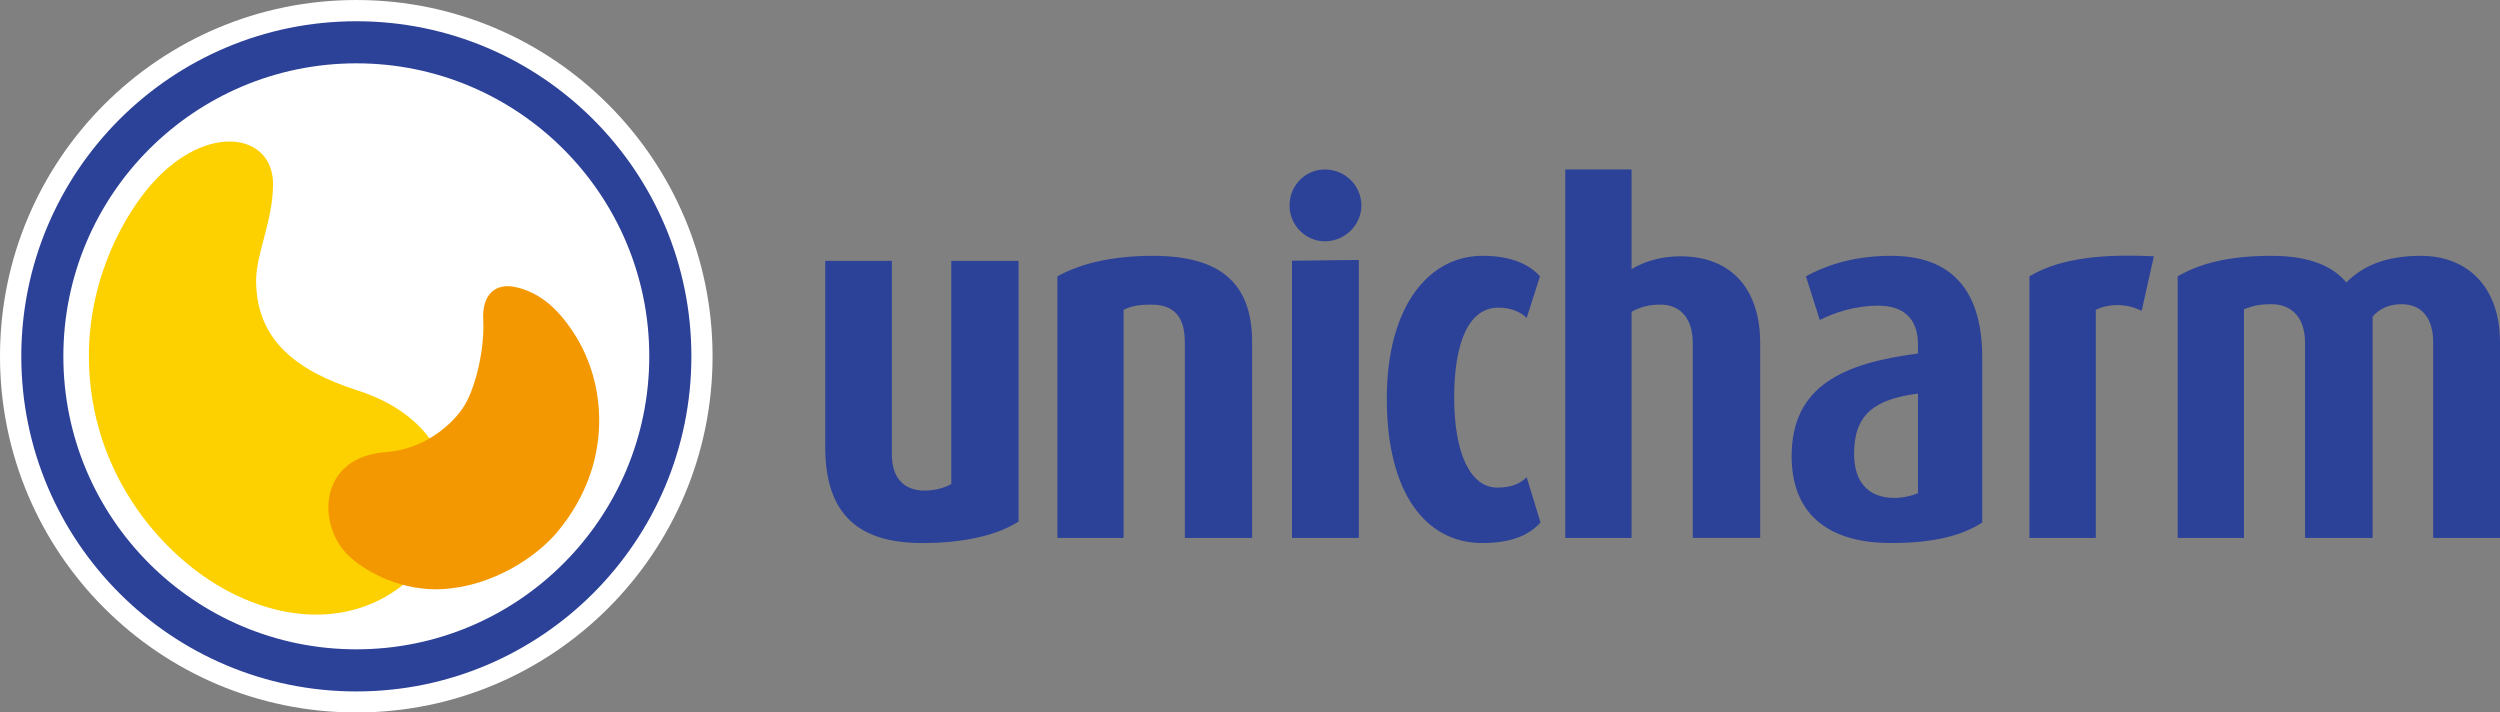
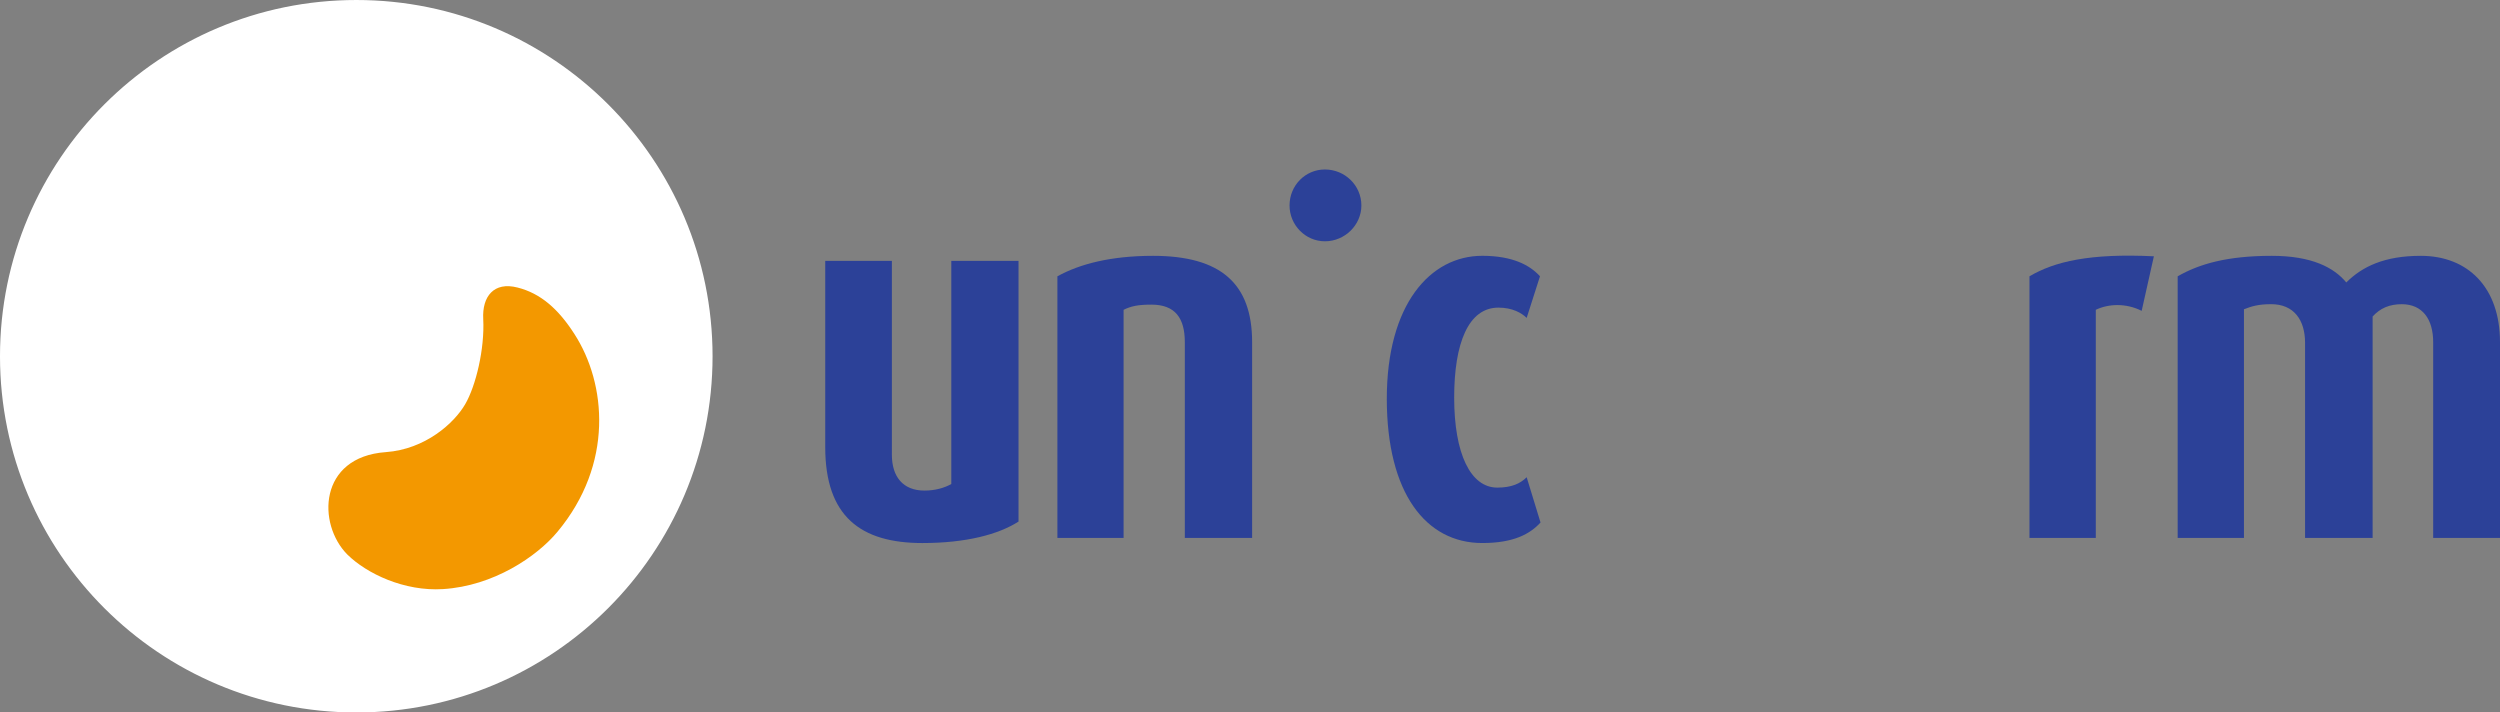
<svg xmlns="http://www.w3.org/2000/svg" version="1.1" id="レイヤー_2" x="0px" y="0px" width="191.291px" height="54.516px" viewBox="0 0 191.291 54.516" enable-background="new 0 0 191.291 54.516" xml:space="preserve">
  <rect x="0" y="0" width="191.291" height="54.516" fill="#808080" stroke="none" />
  <g>
    <g>
      <path fill="#FFFFFF" stroke="#FFFFFF" stroke-width="1.083" stroke-linecap="round" stroke-linejoin="round" d="M53.981,27.263    c0,14.754-11.971,26.711-26.713,26.711c-14.768,0-26.727-11.957-26.727-26.711S12.501,0.542,27.269,0.542    C42.011,0.542,53.981,12.509,53.981,27.263z" />
      <g>
        <g>
-           <path fill="#2C4198" d="M52.902,27.263c0,14.152-11.481,25.644-25.634,25.644c-14.16,0-25.639-11.491-25.639-25.644      c0-14.15,11.479-25.637,25.639-25.637C41.421,1.626,52.902,13.112,52.902,27.263z M27.269,4.846      c-12.385,0-22.421,10.046-22.421,22.417c0,12.381,10.036,22.421,22.421,22.421c12.375,0,22.411-10.04,22.411-22.421      C49.68,14.892,39.644,4.846,27.269,4.846z" />
-           <path fill="#FDD000" d="M27.323,29.862c-4.45-1.428-7.726-3.727-7.726-8.405c0-2.064,1.295-4.579,1.295-7.38      c0-3.874-5.04-4.751-9.243-0.047c-2.052,2.301-4.847,7.099-4.847,13.221c0,9.144,5.921,15.727,11.197,18.262      C32.125,52.299,41.345,34.379,27.323,29.862z" />
          <path fill="#F39800" d="M39.604,22.002c1.76,0.445,3.123,1.639,4.354,3.565c2.444,3.791,3.011,9.946-1.303,15.123      c-1.568,1.889-4.894,4.148-8.755,4.385c-2.972,0.188-5.843-1.188-7.319-2.641c-2.325-2.338-2.214-7.47,2.938-7.839      c3.042-0.217,5.251-2.241,6.075-3.665c0.82-1.408,1.498-4.244,1.381-6.517C36.881,22.688,37.789,21.531,39.604,22.002z" />
        </g>
      </g>
    </g>
    <g>
      <g>
        <path fill="#2C4198" d="M77.934,39.907V19.961H72.79v17.074c-0.557,0.314-1.266,0.502-2.055,0.502     c-1.645,0-2.492-1.066-2.492-2.738V19.961h-5.099v14.248c0,5.305,2.709,7.343,7.435,7.343     C73.913,41.552,76.402,40.894,77.934,39.907z" />
        <path fill="#2C4198" d="M95.808,41.159V26.183c0-4.481-2.39-6.608-7.588-6.608c-3.215,0-5.613,0.625-7.312,1.568v20.017h5.065     V23.705c0.559-0.271,1.064-0.396,2.131-0.396c1.806,0,2.554,1.018,2.554,2.874v14.977H95.808z" />
        <path fill="#2C4198" d="M117.875,39.979l-1.06-3.464c-0.475,0.479-1.148,0.795-2.246,0.795c-2.047,0-3.301-2.59-3.301-6.888     c0-4.166,1.088-6.884,3.385-6.884c1.059,0,1.773,0.402,2.162,0.787l1.019-3.184c-0.78-0.865-2.122-1.568-4.415-1.568     c-3.995,0-7.306,3.734-7.306,10.935c0,7.231,2.994,11.043,7.306,11.043C115.829,41.552,117.087,40.847,117.875,39.979z" />
-         <path fill="#2C4198" d="M134.684,41.159V26.257c0-4.138-2.207-6.646-6.104-6.646c-1.412,0-2.678,0.35-3.74,0.979v-7.622h-5.071     v28.191h5.071V23.857c0.715-0.391,1.375-0.549,2.211-0.549c1.529,0,2.473,1.055,2.473,2.948v14.902H134.684z" />
-         <path fill="#2C4198" d="M151.674,39.979V27.362c0-5.831-2.994-7.788-6.968-7.788c-3.174,0-5.299,0.898-6.524,1.568l1.063,3.342     c1.148-0.584,2.713-1.096,4.486-1.096c1.854,0,3.024,0.938,3.024,2.944v0.715c-5.657,0.742-9.666,2.441-9.666,7.864     c0,4.207,2.552,6.64,7.616,6.64C148.014,41.552,150.146,40.964,151.674,39.979z M146.756,37.74     c-0.393,0.162-1.084,0.357-1.81,0.357c-2.002,0-3.078-1.225-3.078-3.377c0-3.073,1.627-4.177,4.888-4.606V37.74z" />
        <path fill="#2C4198" d="M164.807,19.611c-4.877-0.238-7.589,0.391-9.519,1.531v20.017h5.075V23.705     c0.986-0.475,2.328-0.516,3.51,0.08L164.807,19.611z" />
        <path fill="#2C4198" d="M191.291,41.159V26.183c0-4.214-2.477-6.608-6.06-6.608c-2.783,0-4.478,0.82-5.702,2.037     c-0.943-1.139-2.633-2.037-5.702-2.037c-3.418,0-5.559,0.625-7.2,1.568v20.017h5.073V23.664c0.592-0.23,1.102-0.389,2.086-0.389     c1.731,0,2.589,1.209,2.589,2.952v14.932h5.169V24.217c0.582-0.637,1.291-0.941,2.23-0.941c1.57,0,2.404,1.129,2.404,2.907     v14.977H191.291z" />
        <g>
          <path fill="#2C4198" d="M104.168,15.722c0-1.535-1.264-2.754-2.79-2.754c-1.498,0-2.707,1.219-2.707,2.754      c0,1.492,1.209,2.741,2.707,2.741C102.904,18.463,104.168,17.214,104.168,15.722z" />
-           <polygon fill="#2C4198" points="103.973,19.891 103.973,41.159 98.86,41.159 98.86,19.949     " />
        </g>
      </g>
    </g>
  </g>
</svg>